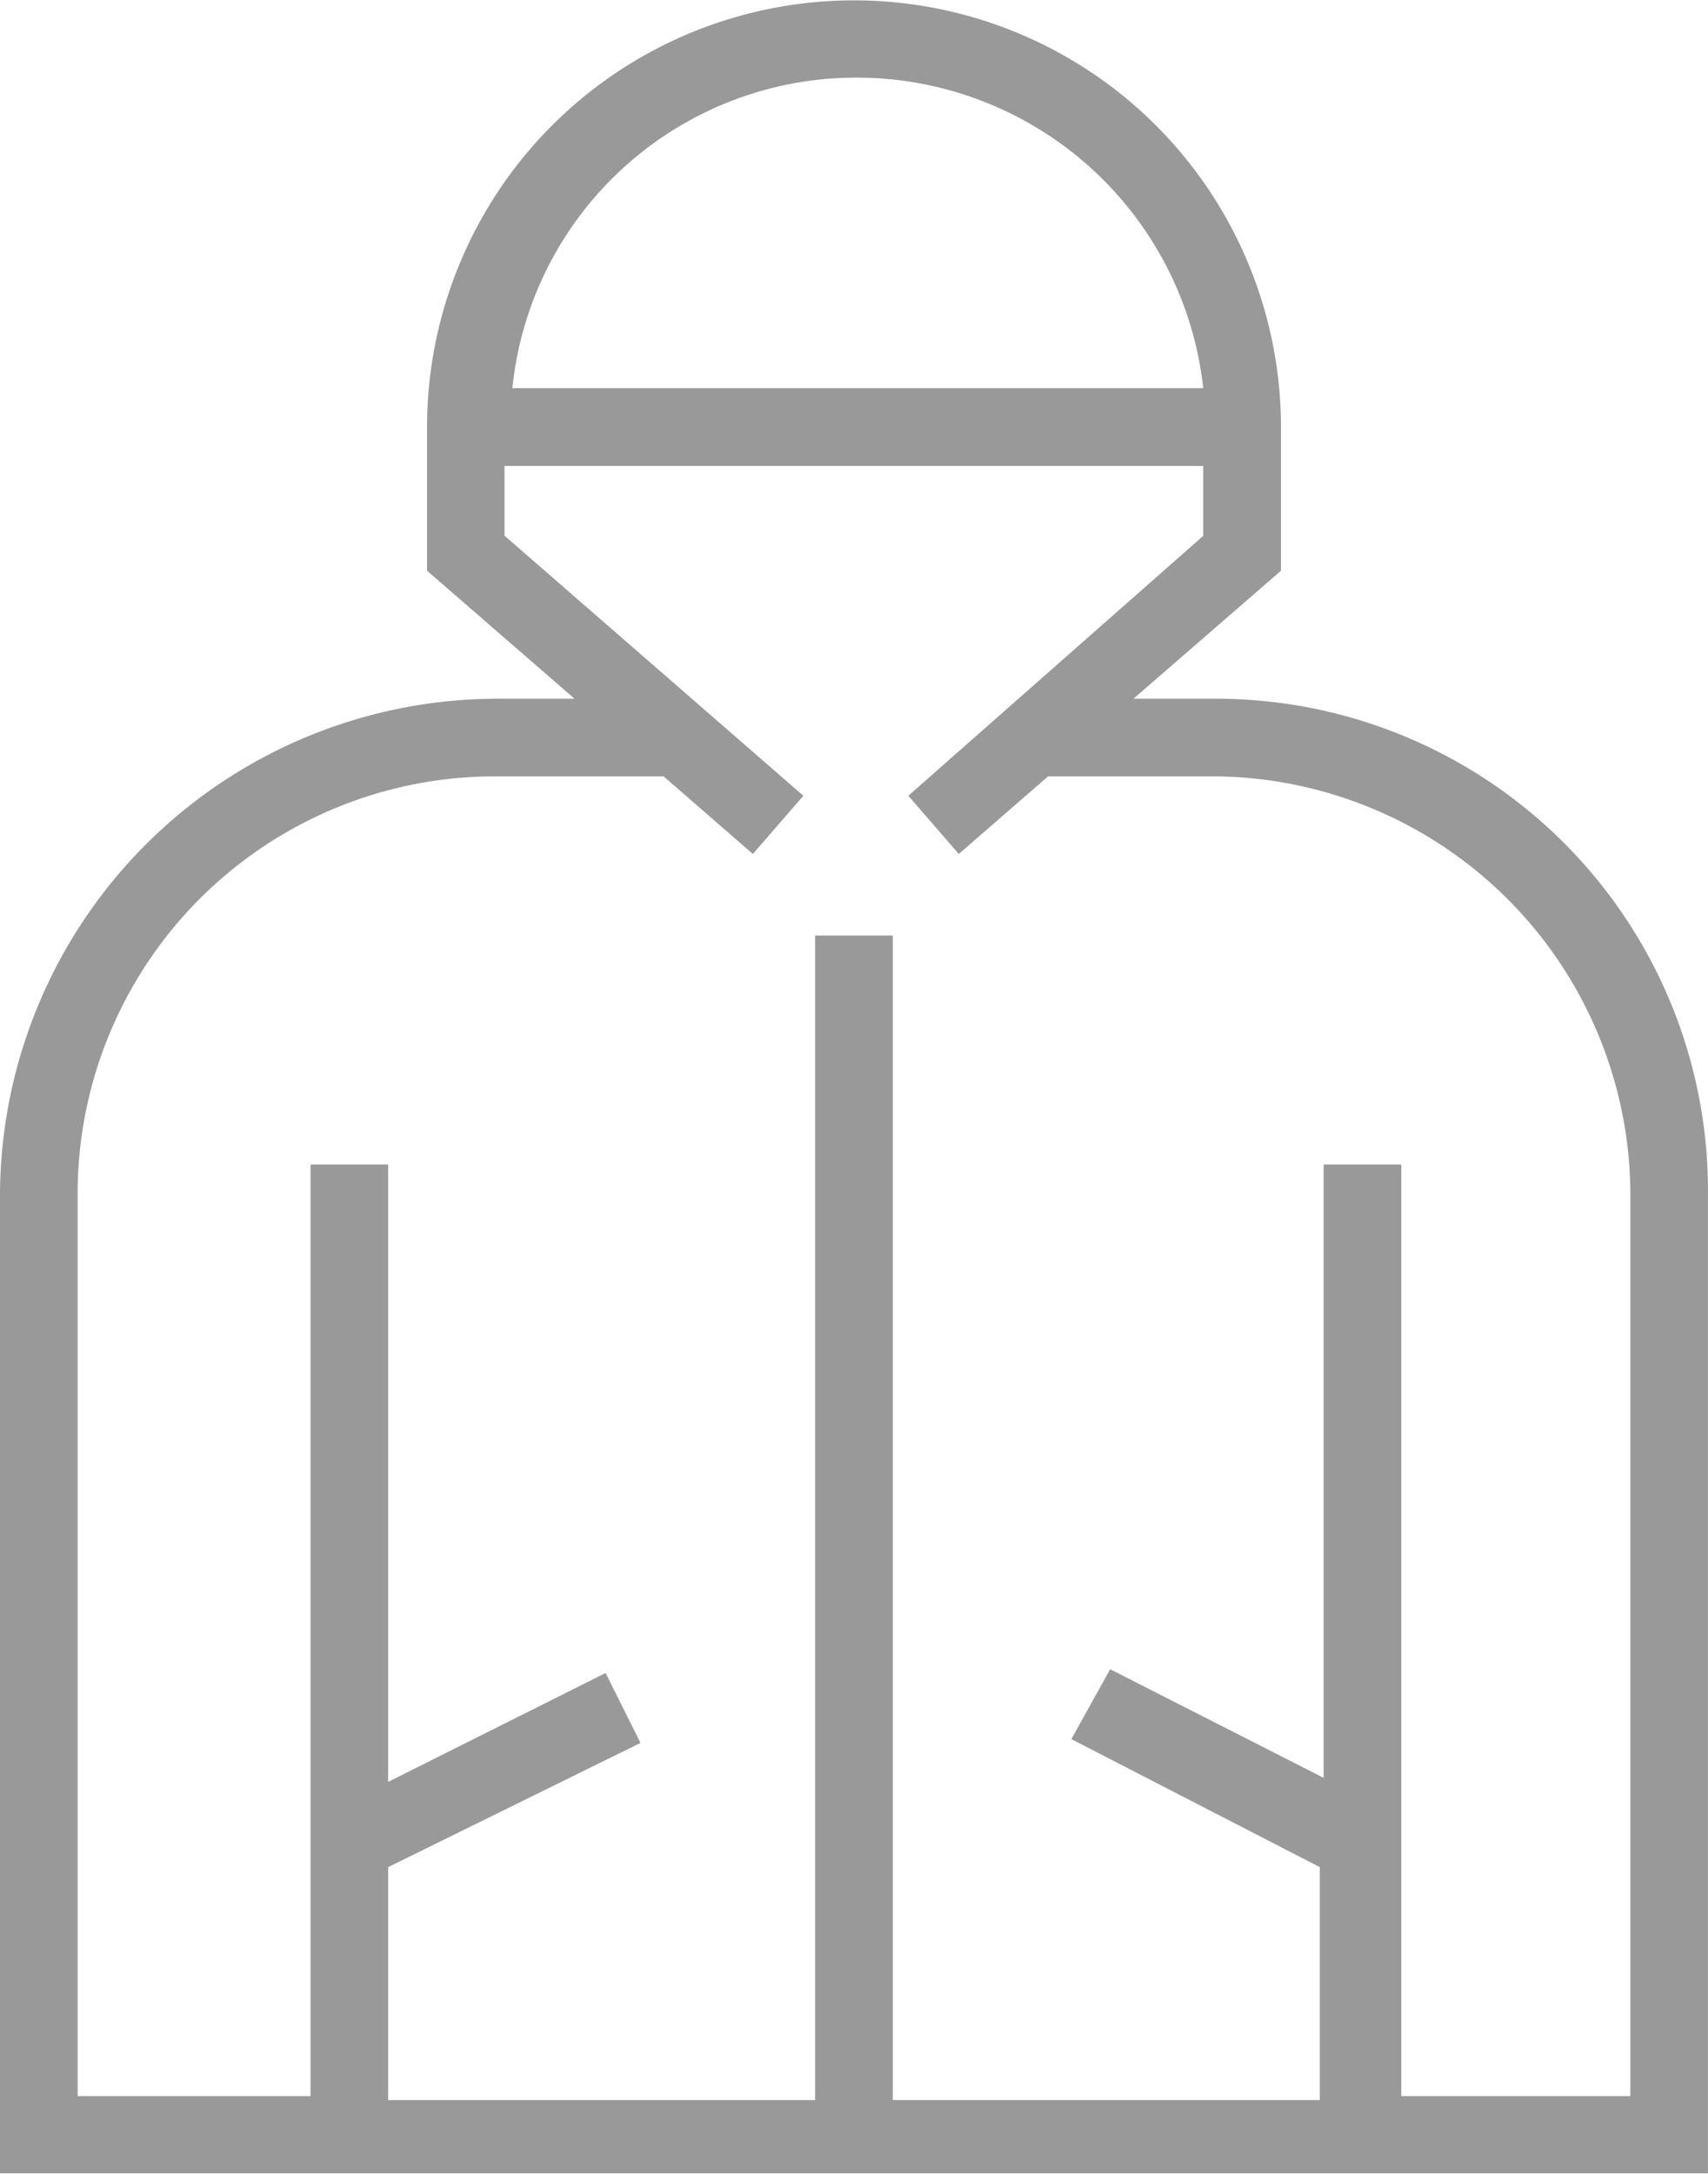
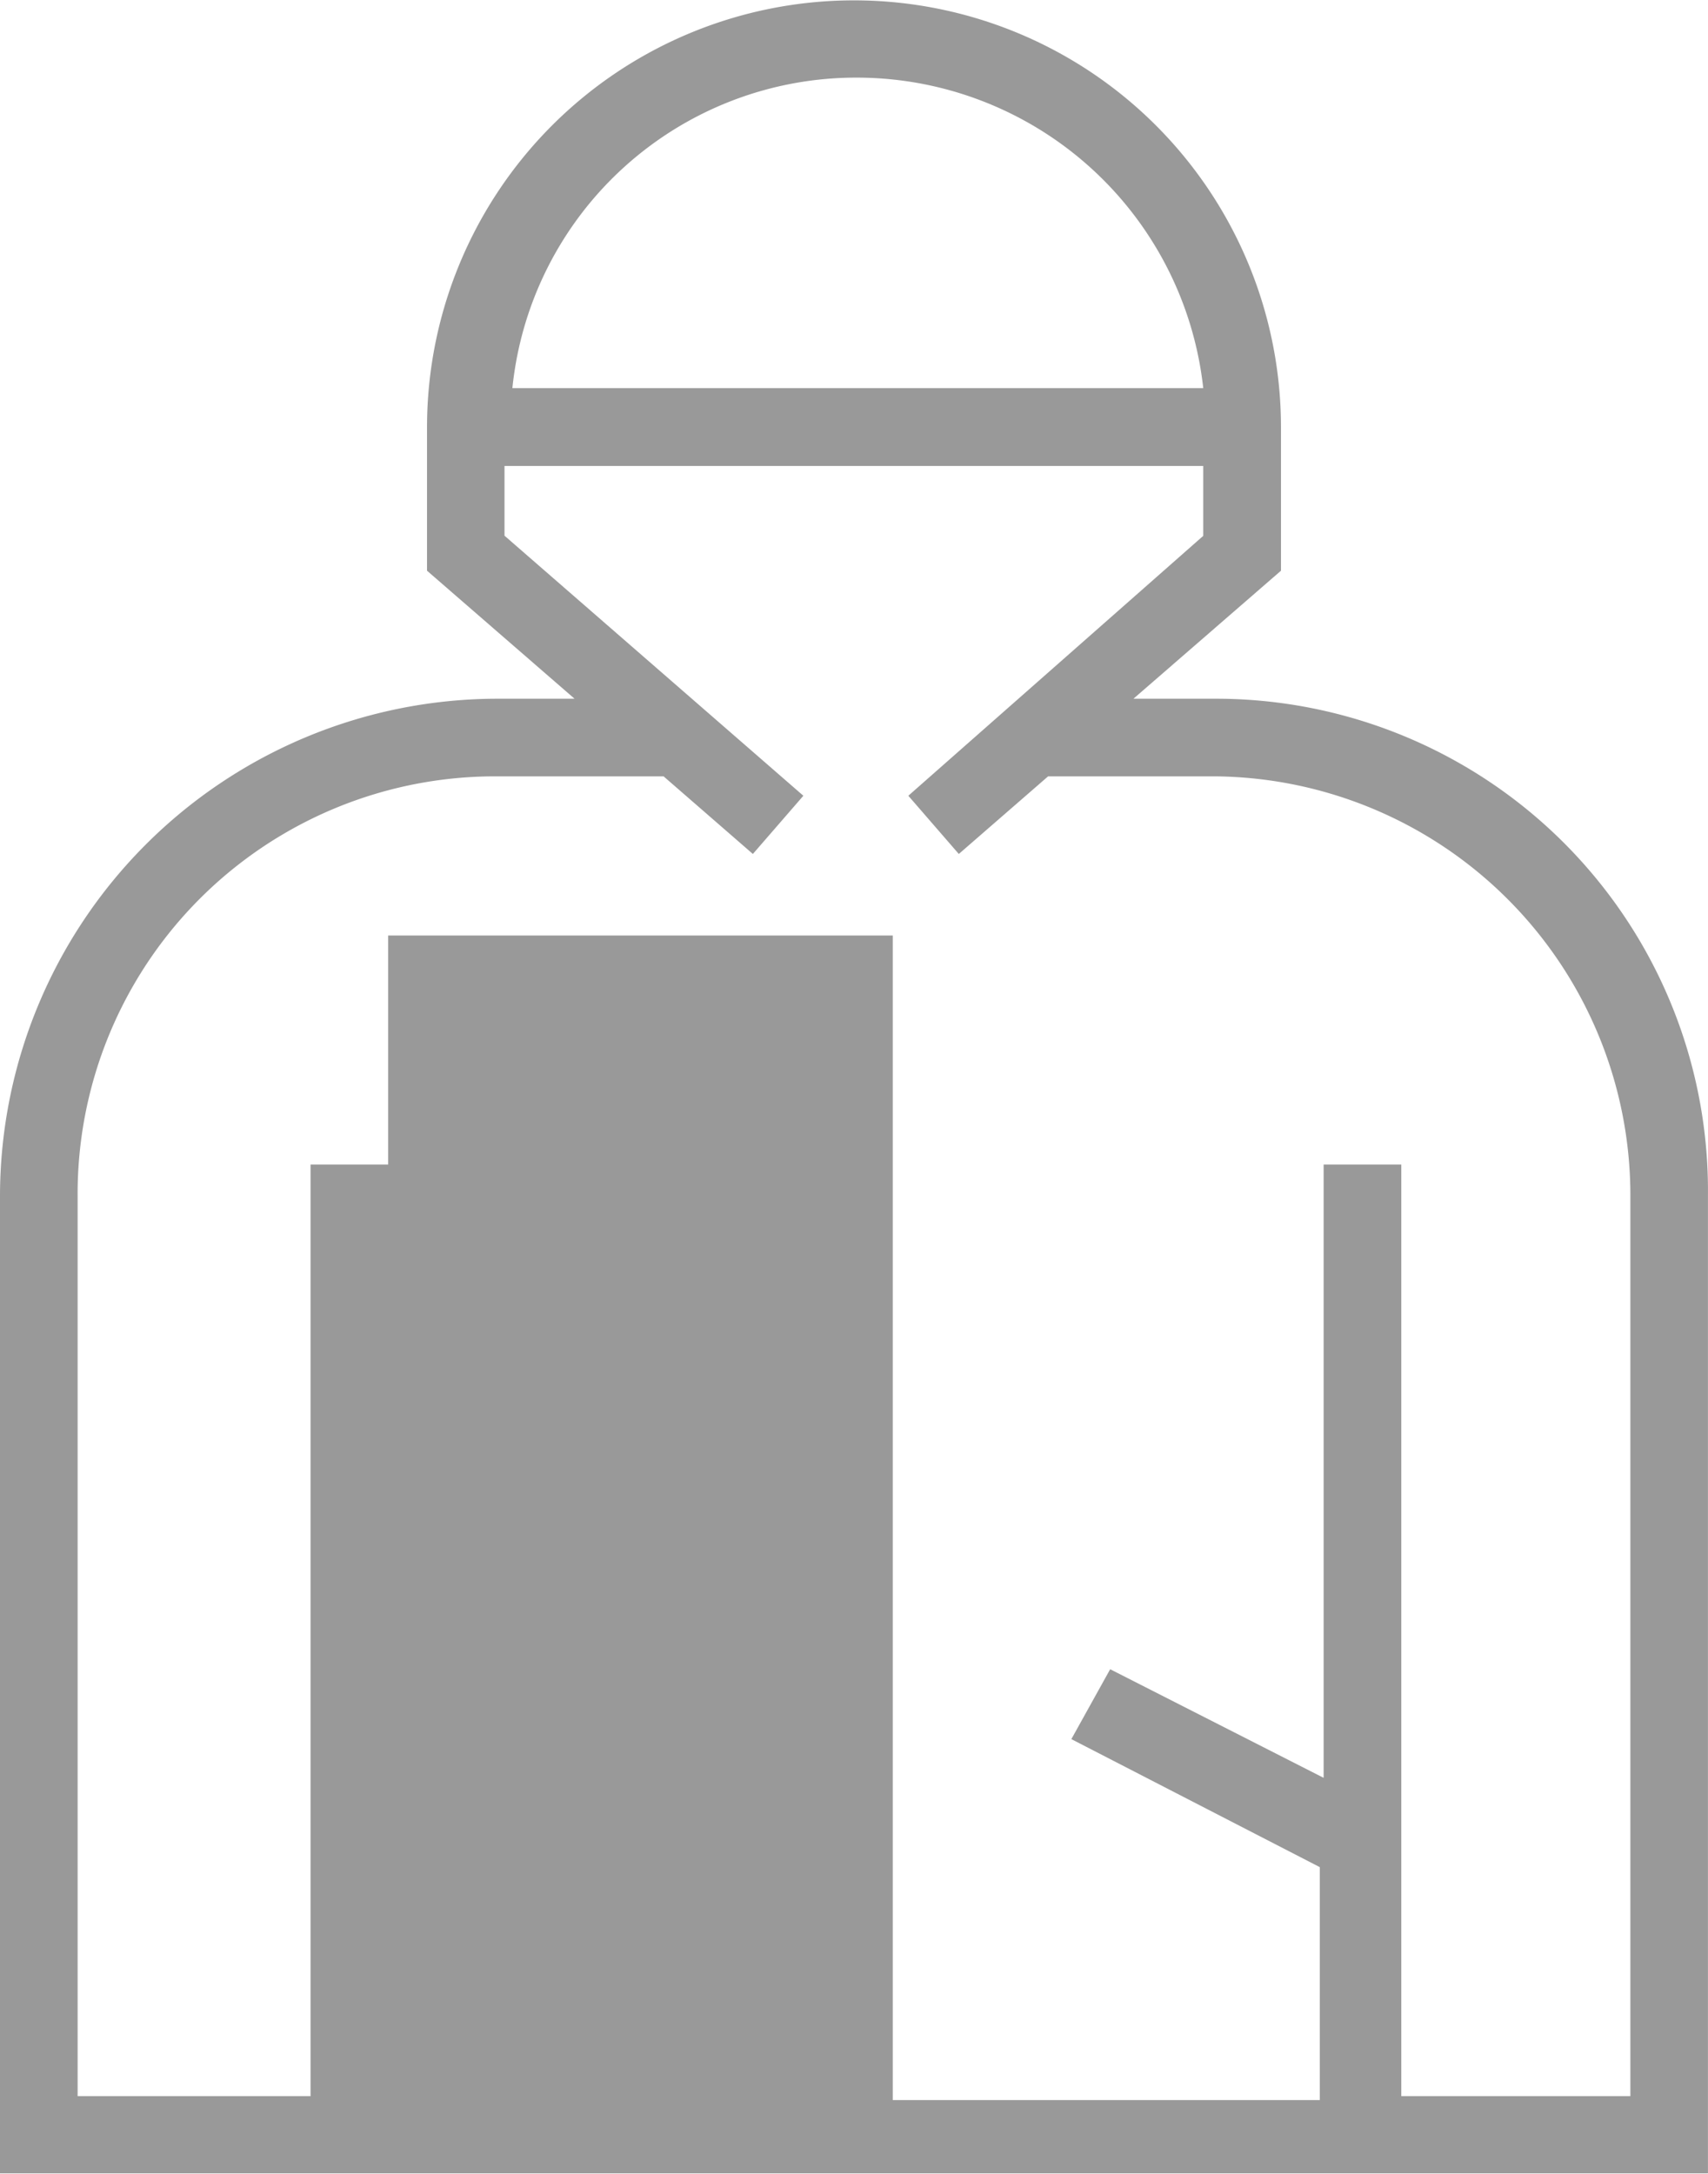
<svg xmlns="http://www.w3.org/2000/svg" width="33.358" height="42.454" viewBox="0 0 33.358 42.454">
-   <path id="act005" d="M34.129,18.146H32.537l2.881-2.5v-2.8a8.339,8.339,0,0,0-16.678,0v2.8l2.881,2.5H20.1a9.722,9.722,0,0,0-9.7,9.7h0v19.1H43.757V27.85A9.609,9.609,0,0,0,34.129,18.146ZM27.154,6.016A6.81,6.81,0,0,1,33.9,12.081H20.407A6.749,6.749,0,0,1,27.154,6.016ZM42.316,45.438H37.768V27.243H36.251V39.221L32.082,37.1l-.758,1.365,4.852,2.5v4.549H27.836V22.77H26.32V45.514H17.981V40.965l4.928-2.426-.682-1.365L17.981,39.3V27.243H16.465V45.438H11.916V27.85A8.154,8.154,0,0,1,20.1,19.662h3.26l1.744,1.516.986-1.137-5.837-5.079V13.6H33.9v1.365L28.14,20.041l.986,1.137,1.744-1.516h3.26a8.186,8.186,0,0,1,8.112,8.188V45.438Z" transform="translate(-10.4 -4.5)" fill="#999" />
+   <path id="act005" d="M34.129,18.146H32.537l2.881-2.5v-2.8a8.339,8.339,0,0,0-16.678,0v2.8l2.881,2.5H20.1a9.722,9.722,0,0,0-9.7,9.7h0v19.1H43.757V27.85A9.609,9.609,0,0,0,34.129,18.146ZM27.154,6.016A6.81,6.81,0,0,1,33.9,12.081H20.407A6.749,6.749,0,0,1,27.154,6.016ZM42.316,45.438H37.768V27.243H36.251V39.221L32.082,37.1l-.758,1.365,4.852,2.5v4.549H27.836V22.77H26.32H17.981V40.965l4.928-2.426-.682-1.365L17.981,39.3V27.243H16.465V45.438H11.916V27.85A8.154,8.154,0,0,1,20.1,19.662h3.26l1.744,1.516.986-1.137-5.837-5.079V13.6H33.9v1.365L28.14,20.041l.986,1.137,1.744-1.516h3.26a8.186,8.186,0,0,1,8.112,8.188V45.438Z" transform="translate(-10.4 -4.5)" fill="#999" />
</svg>